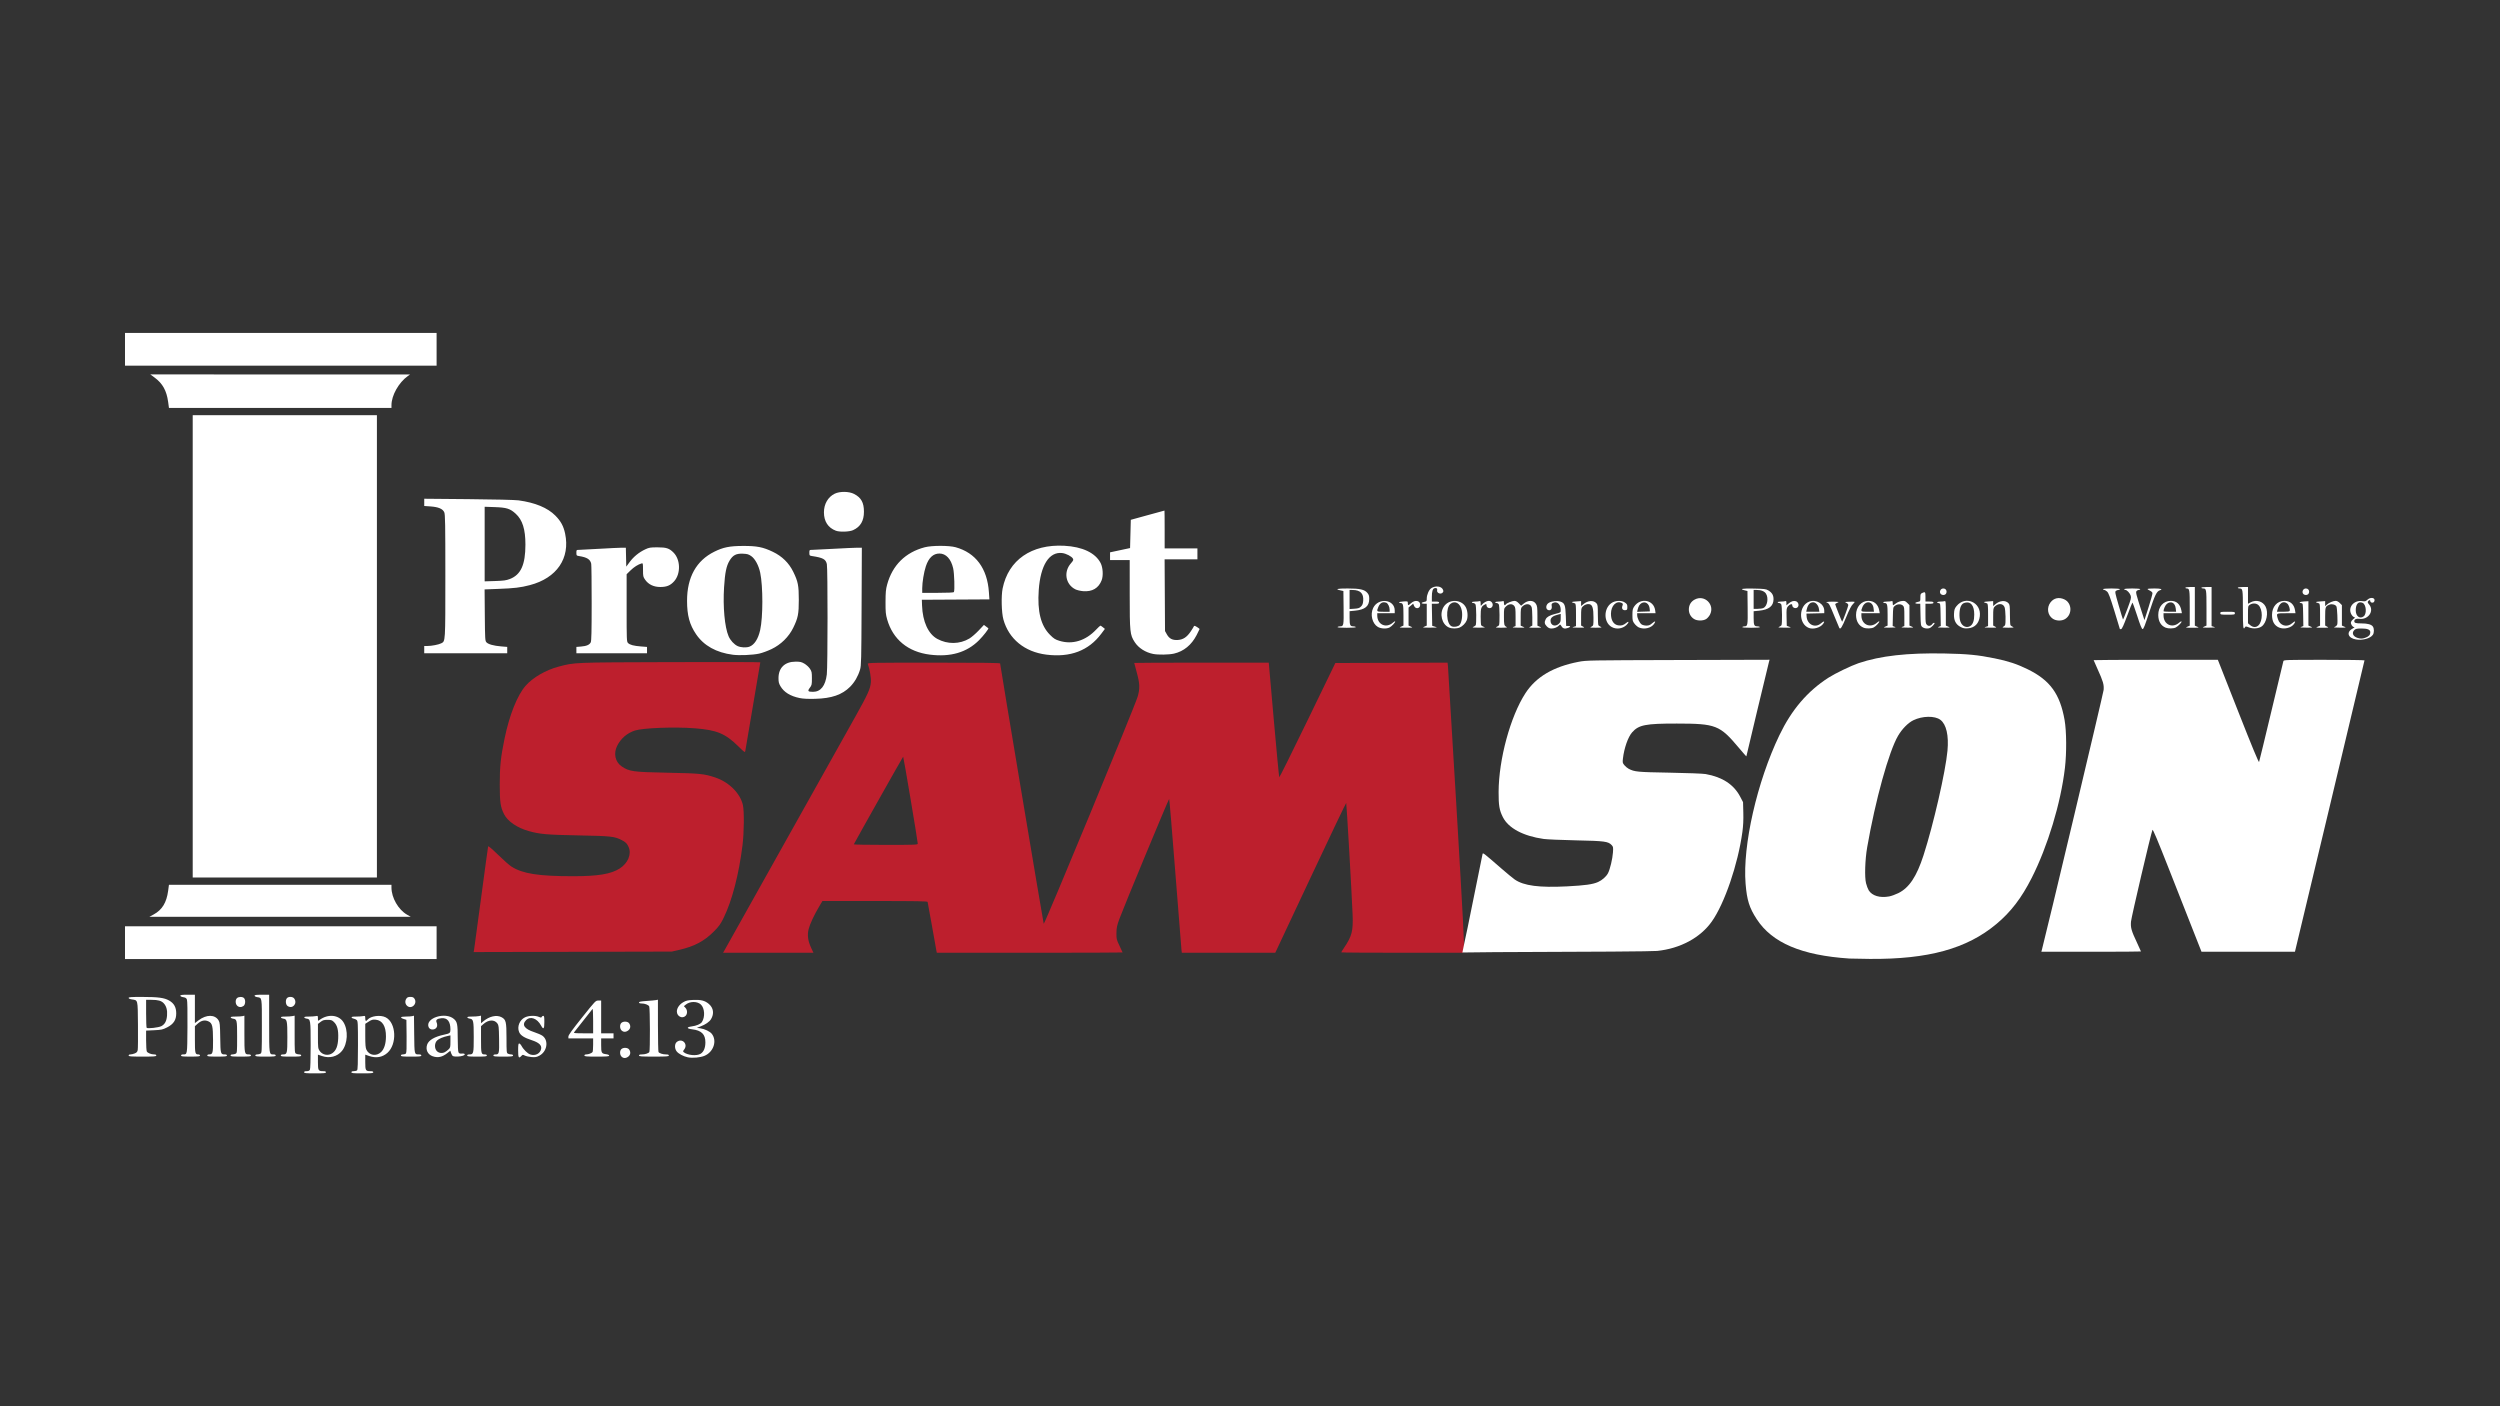
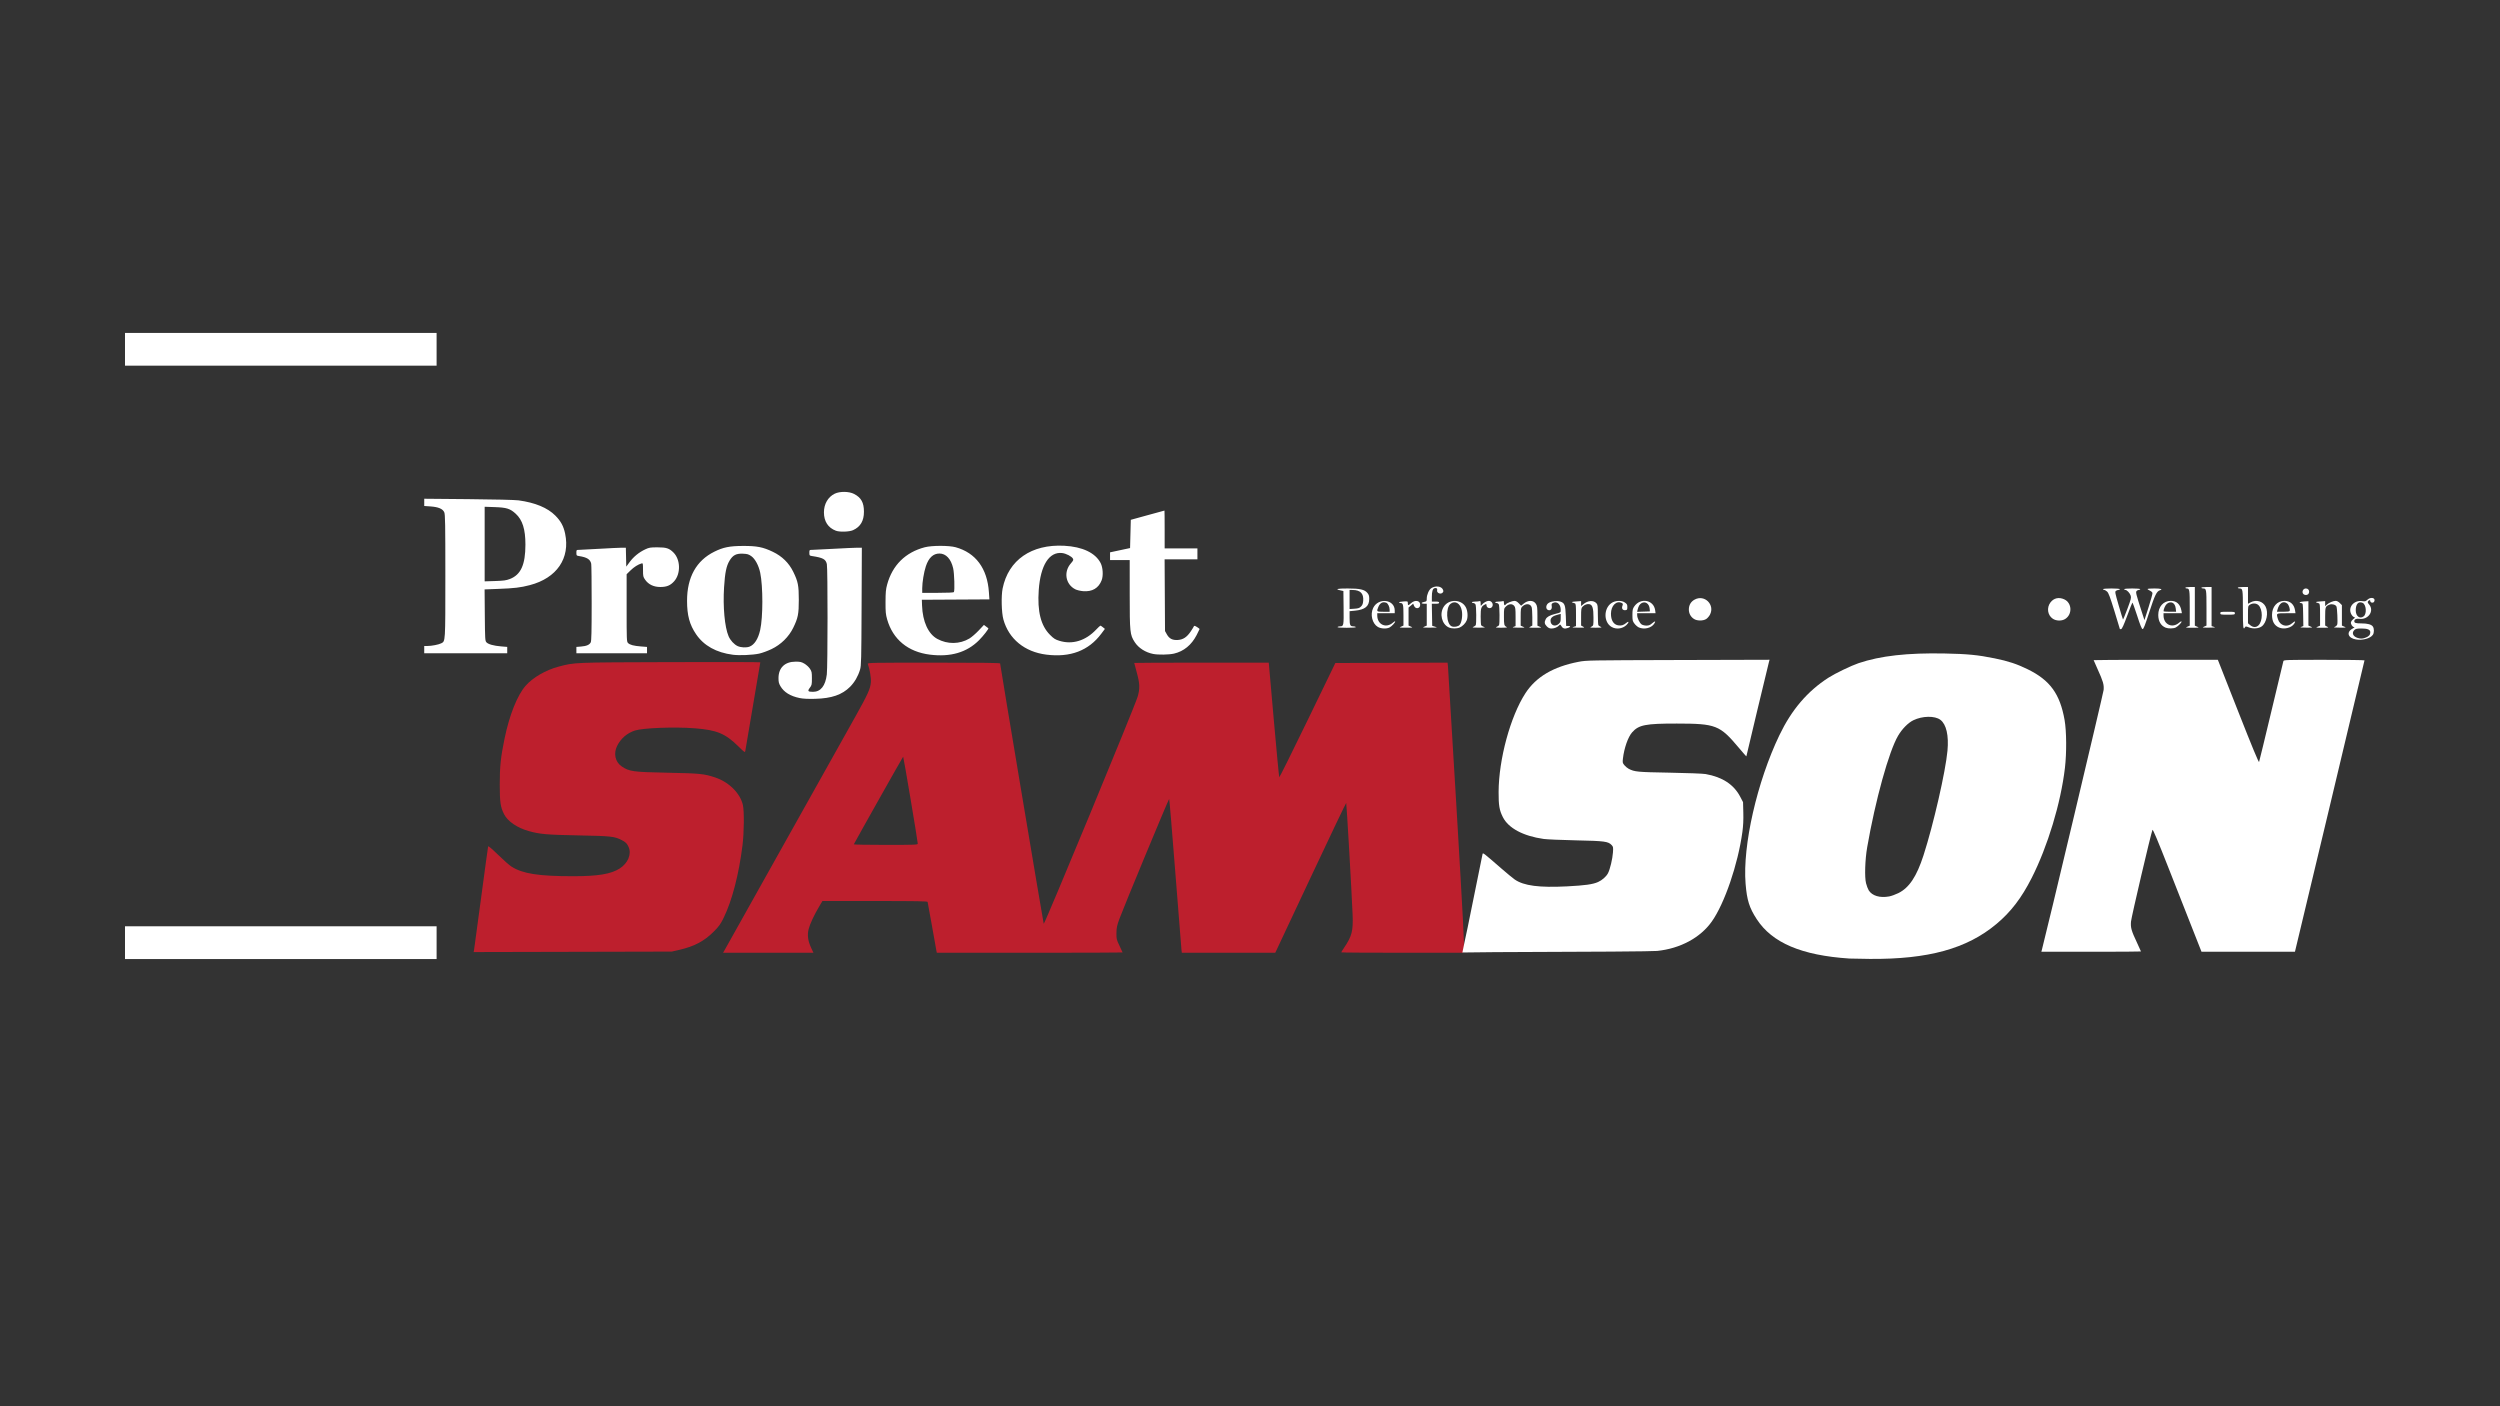
<svg xmlns="http://www.w3.org/2000/svg" width="1920" height="1080" viewBox="0 0 1920 1080" version="1.1">
  <rect x="0" y="0" width="1920" height="1080" fill="#333333" stroke="none" />
  <rect x="0" y="0" width="1920" height="1080" style="fill:#0c2340;opacity:0;" />
  <g transform="translate(96, 255.5) scale(1.585)">
    <svg width="1090" height="359" viewBox="0 0 1090.023 358.775" version="1.1">
      <g transform="translate(561.888,-487.613)">
        <path style="fill:#bd1f2d;fill-opacity:1;stroke-width:0.353" d="m -392.758,786.641 c 0.104,-0.54 1.648,-11.949 3.432,-25.353 1.784,-13.404 3.313,-24.593 3.399,-24.864 0.099,-0.315 1.843,1.157 4.827,4.074 2.569,2.512 5.47,5.072 6.446,5.689 5.538,3.499 13.121,4.682 30.029,4.682 11.906,0 18.221,-1.05 22.412,-3.725 3.992,-2.549 5.838,-6.874 4.401,-10.313 -0.734,-1.757 -1.449,-2.485 -3.423,-3.486 -3.519,-1.784 -5.08,-1.953 -20.934,-2.257 -15.413,-0.295 -18.68,-0.582 -24.129,-2.113 -5.6,-1.574 -10.162,-4.704 -11.924,-8.181 -1.731,-3.417 -2.076,-5.81 -2.078,-14.428 -0.001,-8.695 0.466,-13.16 2.327,-22.189 2.355,-11.428 6.188,-21.031 10.227,-25.62 3.487,-3.961 9.739,-7.592 15.875,-9.219 7.967,-2.113 6.844,-2.067 54.293,-2.215 23.942,-0.075 43.531,-0.031 43.531,0.097 0,0.26 -6.979,41.499 -7.266,42.931 -0.176,0.878 -0.314,0.788 -3.303,-2.144 -6.435,-6.313 -10.406,-7.965 -21.202,-8.816 -9.668,-0.763 -25.034,-0.188 -28.966,1.083 -3.832,1.239 -6.835,3.829 -8.639,7.448 -1.835,3.683 -0.943,7.779 2.157,9.902 3.678,2.519 5.435,2.764 22.185,3.096 15.829,0.313 17.781,0.507 23.159,2.298 6.699,2.231 12.184,7.703 13.448,13.413 0.665,3.005 0.561,13.329 -0.196,19.426 -1.748,14.087 -5.062,26.851 -9.124,35.143 -1.555,3.175 -2.252,4.144 -4.839,6.734 -4.637,4.643 -9.449,7.178 -16.808,8.857 l -3.52,0.803 -47.993,0.114 -47.993,0.114 z m 121.534,-0.188 c 0.876,-1.517 54.445,-97.185 63.501,-113.405 5.832,-10.447 6.99,-13.024 7.248,-16.129 0.174,-2.091 -0.571,-6.55 -1.49,-8.918 -0.227,-0.586 1.437,-0.618 31.939,-0.618 22.649,0 32.179,0.112 32.179,0.378 0,0.796 20.896,125.568 21.13,126.172 0.279,0.718 44.119,-105.305 45.517,-110.079 1.142,-3.901 1.056,-6.282 -0.423,-11.679 -0.68,-2.481 -1.236,-4.574 -1.236,-4.652 0,-0.078 14.666,-0.141 32.592,-0.141 h 32.592 l 2.435,27.638 c 1.339,15.201 2.533,27.755 2.653,27.898 0.12,0.143 6.284,-12.254 13.697,-27.549 l 13.479,-27.81 27.188,-0.09 27.188,-0.09 0.199,1.856 c 0.11,1.021 1.965,31.753 4.123,68.294 3.351,56.729 3.864,66.729 3.51,68.432 l -0.414,1.994 h -29.467 c -16.207,0 -29.467,-0.088 -29.467,-0.196 0,-0.108 0.614,-1.101 1.364,-2.207 3.816,-5.628 4.46,-8.139 4.139,-16.139 -0.418,-10.418 -2.907,-53.857 -3.096,-54.046 -0.1,-0.1 -7.874,16.189 -17.276,36.197 l -17.095,36.378 -22.644,0.007 -22.644,0.007 -0.19,-1.678 c -0.105,-0.923 -1.437,-17.691 -2.96,-37.262 -1.524,-19.571 -2.867,-35.584 -2.986,-35.584 -0.272,0 -22.203,52.865 -24.103,58.101 -1.208,3.329 -1.414,4.315 -1.44,6.887 -0.029,2.836 0.053,3.175 1.471,6.127 0.826,1.718 1.501,3.189 1.501,3.267 0,0.079 -20.252,0.143 -45.004,0.143 h -45.004 l -0.203,-0.971 c -0.112,-0.534 -1.079,-5.978 -2.148,-12.097 -1.07,-6.119 -2.019,-11.324 -2.109,-11.567 -0.13,-0.348 -5.568,-0.441 -25.566,-0.441 h -25.401 l -1.444,2.431 c -2.573,4.331 -4.632,8.724 -5.236,11.171 -0.731,2.963 -0.35,5.76 1.253,9.184 l 1.072,2.29 h -21.894 -21.894 l 0.867,-1.501 z m 93.472,-51.39 c 0.012,-1.09 -6.879,-42.119 -7.074,-42.119 -0.132,0 -22.459,39.645 -23.919,42.472 -0.075,0.146 6.866,0.265 15.425,0.265 14.582,0 15.562,-0.039 15.568,-0.618 z" />
        <g style="fill:#ffffff;stroke-width:0.353;">
-           <path d="m -425.349,813.513 c -0.857,-0.92 -0.927,-2.302 -0.17,-3.383 0.407,-0.582 0.903,-0.784 1.92,-0.784 1.017,0 1.513,0.203 1.92,0.784 1.767,2.523 -1.589,5.616 -3.67,3.383 z m -57.791,0.223 c -0.953,-0.668 -1.091,-2.974 -0.23,-3.835 0.843,-0.843 2.823,-0.713 3.483,0.23 1.712,2.444 -0.853,5.287 -3.253,3.606 z m -24.42,-0.156 c -0.901,-0.901 -0.933,-2.86 -0.06,-3.649 0.816,-0.739 2.661,-0.755 3.387,-0.029 0.861,0.861 0.723,3.168 -0.23,3.835 -1.069,0.749 -2.251,0.689 -3.096,-0.156 z m 186.267,11.994 c -0.901,-0.901 -0.933,-2.86 -0.06,-3.649 0.965,-0.874 3.071,-0.761 3.745,0.2 0.843,1.203 0.689,2.582 -0.38,3.424 -1.173,0.923 -2.397,0.932 -3.304,0.026 z m 8.467,12.171 c 0,-0.381 0.389,-0.529 1.388,-0.529 1.558,0 3.225,-0.537 3.626,-1.169 0.402,-0.632 0.338,-21.342 -0.068,-22.101 -0.414,-0.773 -2.136,-1.425 -3.764,-1.425 -0.766,0 -1.182,-0.17 -1.182,-0.484 0,-0.363 0.902,-0.542 3.616,-0.719 1.989,-0.129 4.053,-0.321 4.586,-0.426 l 0.97,-0.191 0.005,12.463 c 0.003,6.855 0.125,12.652 0.272,12.882 0.401,0.631 2.069,1.169 3.626,1.169 0.999,0 1.388,0.148 1.388,0.529 0,0.453 -1.039,0.529 -7.232,0.529 -6.193,0 -7.232,-0.076 -7.232,-0.529 z m -22.225,-16.828 c 0,-3.337 -0.133,-5.917 -0.296,-5.733 -0.225,0.255 -6.617,8.349 -8.971,11.359 -0.272,0.348 0.668,0.441 4.461,0.441 h 4.806 z m -4.233,16.828 c 0,-0.325 0.331,-0.529 0.859,-0.529 1.095,0 2.752,-0.625 3.097,-1.169 0.146,-0.23 0.269,-1.808 0.272,-3.506 l 0.005,-3.087 h -5.997 -5.997 v -0.922 c 0,-0.666 1.825,-3.206 6.592,-9.172 6.529,-8.172 6.605,-8.251 7.938,-8.251 h 1.346 v 7.938 7.938 h 2.999 2.999 v 1.235 1.235 h -2.999 -2.999 v 3.308 c 0,3.741 0.173,4.049 2.456,4.355 0.877,0.118 1.425,0.377 1.425,0.674 0,0.39 -1.158,0.483 -5.997,0.483 -5.096,0 -5.997,-0.08 -5.997,-0.529 z m -56.797,0 c 0,-0.35 0.35,-0.529 1.033,-0.529 2.048,0 2.142,-0.37 2.142,-8.413 0,-7.99 -0.164,-8.72 -2.005,-8.938 -0.516,-0.061 -1.004,-0.31 -1.084,-0.552 -0.106,-0.322 0.469,-0.441 2.134,-0.441 1.253,0 2.774,-0.099 3.381,-0.22 l 1.102,-0.22 v 1.839 1.839 l 1.147,-0.968 c 2.833,-2.392 6.359,-3.204 8.701,-2.005 2.252,1.153 2.499,2.163 2.499,10.212 0,6.695 0.042,7.159 0.682,7.502 0.375,0.201 1.09,0.365 1.587,0.365 0.569,0 0.905,0.196 0.905,0.529 0,0.444 -0.764,0.529 -4.763,0.529 -3.998,0 -4.763,-0.085 -4.763,-0.529 0,-0.348 0.348,-0.529 1.015,-0.529 1.761,0 1.861,-0.432 1.741,-7.535 -0.101,-5.959 -0.174,-6.612 -0.842,-7.506 -1.457,-1.949 -4.291,-1.823 -6.707,0.298 l -1.204,1.058 v 6.419 c 0,6.921 0.087,7.266 1.834,7.266 0.643,0 0.988,0.185 0.988,0.529 0,0.444 -0.764,0.529 -4.763,0.529 -3.998,0 -4.763,-0.085 -4.763,-0.529 z m -32.103,0 c 0,-0.348 0.348,-0.529 1.015,-0.529 0.558,0 1.196,-0.218 1.418,-0.485 0.282,-0.34 0.374,-2.853 0.308,-8.378 l -0.095,-7.893 -1.219,-0.394 c -2.116,-0.684 -1.722,-1.193 0.925,-1.198 1.326,-0.003 2.76,-0.099 3.187,-0.213 l 0.777,-0.208 0.105,9.046 c 0.116,9.937 0.061,9.709 2.31,9.719 0.782,0.004 1.147,0.174 1.147,0.535 0,0.445 -0.784,0.529 -4.939,0.529 -4.155,0 -4.939,-0.084 -4.939,-0.529 z m -58.208,0 c 0,-0.35 0.35,-0.529 1.033,-0.529 2.048,0 2.142,-0.37 2.142,-8.413 0,-7.99 -0.164,-8.72 -2.005,-8.938 -0.516,-0.061 -1.004,-0.31 -1.084,-0.552 -0.106,-0.322 0.469,-0.441 2.134,-0.441 1.253,0 2.774,-0.099 3.381,-0.22 l 1.102,-0.22 v 9.028 c 0,8.564 0.035,9.046 0.682,9.393 0.375,0.201 1.09,0.365 1.587,0.365 0.569,0 0.905,0.196 0.905,0.529 0,0.445 -0.784,0.529 -4.939,0.529 -4.155,0 -4.939,-0.084 -4.939,-0.529 z m -12.347,0 c 0,-0.333 0.336,-0.529 0.905,-0.529 0.498,0 1.212,-0.164 1.587,-0.365 0.656,-0.351 0.682,-0.874 0.682,-13.362 0,-14.322 0.109,-13.644 -2.262,-14.029 -0.737,-0.12 -1.266,-0.408 -1.266,-0.688 0,-0.377 0.777,-0.483 3.528,-0.483 h 3.528 v 13.91 c 0,15.298 -0.04,15.018 2.142,15.018 0.683,0 1.033,0.179 1.033,0.529 0,0.445 -0.784,0.529 -4.939,0.529 -4.155,0 -4.939,-0.084 -4.939,-0.529 z m -11.994,0 c 0,-0.333 0.336,-0.529 0.905,-0.529 0.498,0 1.212,-0.164 1.587,-0.365 0.643,-0.344 0.682,-0.813 0.682,-8.059 0,-8.381 -0.059,-8.632 -2.089,-8.918 -0.47,-0.066 -0.92,-0.319 -1,-0.561 -0.107,-0.326 0.532,-0.442 2.442,-0.446 1.423,-0.003 2.944,-0.101 3.381,-0.218 l 0.794,-0.213 v 8.835 c 0,9.721 0.048,9.944 2.142,9.944 0.683,0 1.033,0.179 1.033,0.529 0,0.445 -0.784,0.529 -4.939,0.529 -4.155,0 -4.939,-0.084 -4.939,-0.529 z m -23.989,0 c 0,-0.341 0.345,-0.531 0.97,-0.535 2.093,-0.012 2.019,0.441 2.129,-13.154 0.063,-7.762 -0.033,-12.833 -0.254,-13.413 -0.276,-0.726 -0.669,-0.983 -1.777,-1.16 -0.86,-0.137 -1.422,-0.419 -1.422,-0.711 0,-0.378 0.773,-0.484 3.528,-0.484 h 3.528 v 6.874 6.874 l 1.796,-1.36 c 3.805,-2.88 7.924,-2.857 9.684,0.053 0.614,1.016 0.702,1.933 0.797,8.373 0.117,7.917 0.171,8.114 2.254,8.114 0.646,0 0.991,0.184 0.991,0.529 0,0.444 -0.764,0.529 -4.763,0.529 -3.998,0 -4.763,-0.085 -4.763,-0.529 0,-0.325 0.33,-0.529 0.857,-0.529 1.792,0 1.968,-0.618 1.938,-6.816 -0.033,-6.933 -0.35,-8.278 -2.162,-9.167 -1.756,-0.861 -3.525,-0.499 -5.272,1.08 l -1.358,1.226 v 6.415 c 0,6.789 0.108,7.261 1.658,7.261 0.486,0 0.811,0.212 0.811,0.529 0,0.443 -0.745,0.529 -4.586,0.529 -3.841,0 -4.586,-0.086 -4.586,-0.529 z m -9.56,-14.227 c 1.705,-0.885 2.551,-2.457 2.767,-5.141 0.21,-2.615 -0.317,-4.563 -1.608,-5.946 -1.143,-1.225 -2.73,-1.669 -5.975,-1.671 l -2.558,-0.002 v 6.644 c 0,3.654 0.119,6.768 0.265,6.919 0.471,0.49 5.77,-0.108 7.109,-0.803 z m -15.84,14.227 c 0,-0.331 0.334,-0.529 0.893,-0.529 0.491,0 1.434,-0.226 2.096,-0.502 0.931,-0.389 1.251,-0.767 1.418,-1.676 0.119,-0.645 0.168,-6.147 0.109,-12.226 -0.121,-12.478 0.043,-11.803 -2.977,-12.256 -0.967,-0.145 -1.54,-0.413 -1.54,-0.72 0,-0.399 1.182,-0.488 6.438,-0.482 7.861,0.009 10.767,0.388 13.13,1.713 2.418,1.356 3.495,3.287 3.495,6.264 0,3.203 -1.293,5.186 -4.426,6.784 -2.114,1.079 -2.684,1.204 -6.248,1.373 l -3.922,0.186 v 4.736 c 0,2.605 0.155,5.026 0.345,5.381 0.397,0.741 2.119,1.425 3.588,1.425 0.659,0 1.006,0.183 1.006,0.529 0,0.452 -0.98,0.529 -6.703,0.529 -5.723,0 -6.703,-0.077 -6.703,-0.529 z m 188.736,-2.469 c 0,-2.718 0.098,-3.351 0.52,-3.351 0.286,0 0.771,0.486 1.078,1.079 0.92,1.779 2.954,3.794 4.269,4.228 2.452,0.809 4.811,-0.4 5.271,-2.702 0.352,-1.759 -1.066,-3.074 -4.533,-4.205 -3.716,-1.211 -5.458,-2.336 -6.137,-3.962 -1.077,-2.578 0.226,-5.852 2.832,-7.114 1.791,-0.867 4.957,-0.975 6.739,-0.231 1.033,0.432 1.223,0.432 1.389,0 0.106,-0.275 0.435,-0.5 0.732,-0.5 0.443,0 0.54,0.541 0.54,2.999 0,3.375 -0.435,3.858 -1.572,1.746 -1.906,-3.539 -5.191,-4.738 -7.274,-2.655 -2.224,2.224 -0.846,4.275 3.899,5.804 1.644,0.53 3.497,1.35 4.116,1.823 3.057,2.331 2.148,7.664 -1.641,9.625 -1.33,0.688 -1.938,0.79 -3.78,0.632 -1.207,-0.104 -2.656,-0.427 -3.22,-0.719 -0.948,-0.49 -1.073,-0.478 -1.652,0.162 -1.281,1.416 -1.576,0.919 -1.576,-2.659 z m -35.519,0.839 c 0.424,-0.218 1.207,-0.803 1.741,-1.301 0.909,-0.848 0.97,-1.09 0.97,-3.865 v -2.961 l -1.147,0.245 c -2.419,0.518 -4.359,1.326 -5.292,2.204 -1.34,1.262 -1.393,3.918 -0.104,5.207 0.944,0.944 2.53,1.139 3.832,0.47 z m -5.919,1.984 c -2.392,-0.852 -3.484,-3.146 -2.671,-5.61 0.719,-2.18 3.594,-3.868 8.268,-4.855 2.752,-0.581 3.033,-0.814 3.031,-2.513 -0.005,-3.871 -1.482,-5.724 -4.346,-5.451 -2.185,0.208 -2.902,0.859 -2.329,2.117 0.229,0.502 0.312,1.327 0.185,1.833 -0.466,1.856 -3.434,2.097 -4.105,0.332 -1.673,-4.4 8.221,-7.521 12.318,-3.886 1.577,1.399 1.807,2.574 1.807,9.223 0,3.745 0.15,6.489 0.378,6.915 0.292,0.545 0.669,0.682 1.648,0.598 1.625,-0.14 1.89,0.561 0.407,1.078 -1.21,0.422 -3.796,0.524 -4.68,0.185 -0.298,-0.114 -0.721,-0.752 -0.94,-1.417 l -0.399,-1.21 -1.408,1.115 c -2.496,1.977 -4.645,2.44 -7.162,1.544 z m 123.638,0.515 c -2.164,-0.453 -4.543,-1.73 -5.427,-2.914 -1.042,-1.396 -0.997,-3.637 0.091,-4.518 2.576,-2.086 5.632,1.039 3.574,3.655 -0.568,0.723 -0.613,0.963 -0.238,1.275 1.833,1.521 6.296,1.953 8.198,0.792 1.524,-0.929 2.315,-2.802 2.331,-5.517 0.023,-3.915 -1.904,-5.817 -6.422,-6.342 -2.672,-0.31 -2.838,-1.047 -0.312,-1.382 2.449,-0.325 4.4,-1.156 5.053,-2.153 1.59,-2.427 1.347,-6.688 -0.481,-8.44 -1.71,-1.639 -5.226,-1.673 -7.227,-0.071 l -1.033,0.827 0.769,0.825 c 0.985,1.057 1.015,2.915 0.063,3.867 -1.58,1.58 -4.233,0.265 -4.233,-2.098 0,-1.648 1.198,-3.392 3.093,-4.503 1.343,-0.787 2.155,-0.975 4.74,-1.099 3.811,-0.182 5.764,0.312 7.666,1.941 2.265,1.939 2.658,4.726 1.043,7.387 -0.791,1.304 -2.646,2.586 -5.078,3.511 l -1.764,0.671 1.682,0.242 c 2.135,0.307 4.636,1.51 5.547,2.668 2.642,3.358 0.877,8.755 -3.473,10.627 -2.024,0.871 -5.885,1.225 -8.162,0.748 z m -32.106,-0.339 c -0.901,-0.901 -0.933,-2.86 -0.06,-3.649 0.965,-0.874 3.071,-0.761 3.745,0.2 0.843,1.203 0.689,2.582 -0.38,3.424 -1.173,0.923 -2.397,0.932 -3.304,0.026 z m -116.513,-2.205 c 1.527,-1.466 2.334,-4.025 2.362,-7.496 0.041,-4.981 -1.734,-7.898 -4.984,-8.19 -1.434,-0.129 -1.948,0.012 -3.368,0.924 l -1.676,1.077 v 5.687 c 0,4.462 0.121,5.941 0.56,6.866 1.322,2.786 4.804,3.341 7.105,1.132 z m -14.368,9.79 c 0,-0.363 0.365,-0.529 1.164,-0.529 0.64,0 1.355,-0.191 1.587,-0.423 0.312,-0.312 0.423,-3.492 0.423,-12.116 0,-10.691 -0.053,-11.74 -0.617,-12.245 -0.34,-0.303 -1.002,-0.606 -1.472,-0.672 -0.47,-0.066 -0.92,-0.319 -1,-0.561 -0.106,-0.322 0.468,-0.441 2.133,-0.441 1.253,0 2.774,-0.099 3.381,-0.22 1.073,-0.214 1.102,-0.186 1.102,1.058 0,1.39 0.347,1.608 1.103,0.694 1.531,-1.85 6.24,-2.472 8.807,-1.162 5.115,2.61 5.597,13.017 0.798,17.242 -2.436,2.144 -5.469,2.652 -8.856,1.482 l -1.852,-0.64 v 3.638 c 0,4.078 0.174,4.368 2.623,4.368 0.883,0 1.258,0.158 1.258,0.529 0,0.447 -0.823,0.529 -5.292,0.529 -4.469,0 -5.292,-0.082 -5.292,-0.529 z m -9.172,-9.296 c 1.787,-1.306 2.612,-3.443 2.763,-7.163 0.164,-4.03 -0.446,-6.339 -2.09,-7.915 -0.93,-0.891 -1.341,-1.027 -3.105,-1.027 -1.683,0 -2.256,0.17 -3.328,0.988 l -1.295,0.988 v 5.927 c 0,5.588 0.046,5.996 0.806,7.126 1.374,2.044 4.247,2.538 6.25,1.075 z m -13.758,9.296 c 0,-0.369 0.371,-0.529 1.222,-0.529 0.847,0 1.334,-0.209 1.587,-0.682 0.23,-0.429 0.365,-4.847 0.365,-11.916 0,-12.259 -0.059,-12.636 -2.005,-12.867 -0.516,-0.061 -1.004,-0.31 -1.084,-0.552 -0.106,-0.322 0.469,-0.441 2.134,-0.441 1.253,0 2.774,-0.099 3.381,-0.22 1.078,-0.216 1.102,-0.191 1.102,1.101 0,1.308 0.008,1.316 0.794,0.739 4.097,-3.007 9.268,-2.521 11.555,1.085 2.445,3.855 2.089,10.548 -0.744,13.985 -2.243,2.721 -5.97,3.675 -9.576,2.452 l -2.028,-0.688 v 3.637 c 0,4.078 0.174,4.367 2.623,4.367 0.883,0 1.258,0.158 1.258,0.529 0,0.447 -0.823,0.529 -5.292,0.529 -4.469,0 -5.292,-0.082 -5.292,-0.529 z" />
          <path d="m -561.888,783.065 v -7.938 h 75.494 75.494 v 7.938 7.938 h -75.494 -75.494 z" />
          <path d="m 292.933,760.664 c 1.045,-0.194 3.039,-0.911 4.43,-1.593 5.265,-2.582 8.902,-8.036 12.227,-18.339 4.799,-14.867 10.697,-40.612 11.609,-50.671 0.673,-7.426 -0.551,-12.77 -3.427,-14.964 -2.673,-2.039 -8.722,-1.945 -13.117,0.203 -2.538,1.24 -5.436,4.181 -7.384,7.493 -4.465,7.591 -11.012,31.218 -14.978,54.058 -1.043,6.007 -1.31,14.477 -0.55,17.434 0.32,1.245 0.904,2.785 1.298,3.422 1.639,2.652 5.429,3.785 9.892,2.957 z m -19.266,30.094 c -23.144,-1.533 -37.401,-7.587 -44.881,-19.057 -3.606,-5.53 -4.77,-9.231 -5.415,-17.222 -1.49,-18.466 5.557,-49.398 16.394,-71.956 5.929,-12.341 13.569,-21.294 23.773,-27.855 3.212,-2.066 11.028,-5.838 14.558,-7.027 10.649,-3.586 23.687,-5.051 41.78,-4.696 11.069,0.217 16.002,0.697 24.157,2.35 6.593,1.336 10.801,2.726 16.065,5.307 10.81,5.299 15.613,11.913 17.851,24.584 0.945,5.349 1.02,15.927 0.164,23.212 -2.002,17.041 -8.335,37.989 -16.125,53.343 -4.93,9.716 -10.063,16.417 -17.06,22.27 -14.335,11.992 -33.019,17.144 -61.383,16.927 -4.463,-0.034 -8.908,-0.115 -9.878,-0.179 z" />
          <path d="m 87.296,782.279 c 0.137,-0.344 2.093,-9.833 4.348,-21.086 2.255,-11.254 4.18,-20.747 4.279,-21.096 0.202,-0.713 0.3,-0.637 9.057,6.976 2.684,2.333 5.621,4.756 6.526,5.383 4.395,3.044 11.875,4.022 25.42,3.324 8.69,-0.448 12.395,-0.968 14.957,-2.102 1.987,-0.879 4.007,-2.675 4.836,-4.3 0.985,-1.931 2.162,-6.864 2.381,-9.98 0.178,-2.531 0.128,-2.814 -0.632,-3.622 -1.662,-1.769 -3.335,-1.991 -17.27,-2.288 -7.082,-0.151 -14.146,-0.456 -15.699,-0.679 -9.921,-1.421 -17.031,-5.221 -19.729,-10.545 -1.71,-3.374 -2.099,-5.67 -2.074,-12.224 0.06,-15.806 5.7,-36.588 12.972,-47.801 5.156,-7.951 13.491,-12.887 25.76,-15.255 3.811,-0.736 4.728,-0.752 48.222,-0.874 l 44.337,-0.124 -0.314,1.159 c -0.472,1.743 -10.925,45.412 -10.925,45.641 0,0.109 -1.644,-1.759 -3.654,-4.15 -9.239,-10.994 -11.081,-11.713 -30.036,-11.734 -15.172,-0.017 -18.473,0.633 -21.672,4.267 -1.984,2.253 -3.88,7.675 -4.452,12.727 -0.216,1.907 -0.159,2.155 0.728,3.209 0.529,0.628 1.458,1.4 2.066,1.714 2.86,1.48 4.156,1.603 19.802,1.878 8.472,0.149 16.182,0.445 17.462,0.67 8.112,1.426 13.667,5.06 16.761,10.966 l 1.386,2.646 0.132,5.115 c 0.09,3.49 -0.053,6.46 -0.45,9.349 -2.162,15.711 -8.64,34.666 -14.834,43.401 -5.567,7.851 -15.269,13.067 -26.481,14.236 -2.226,0.232 -30.861,0.443 -78.584,0.579 l -15.779,0.173" />
          <path d="m 366.991,786.328 c 1.928,-7.107 29.731,-124.123 29.871,-125.717 0.226,-2.577 -0.236,-4.163 -2.945,-10.122 -1.041,-2.29 -1.894,-4.235 -1.894,-4.322 0,-0.086 13.543,-0.157 30.096,-0.157 h 30.096 l 9.856,25.042 c 6.738,17.12 9.938,24.848 10.115,24.43 0.142,-0.337 2.812,-11.328 5.933,-24.425 3.121,-13.097 5.754,-24.09 5.851,-24.43 0.165,-0.578 1.41,-0.617 19.732,-0.617 10.755,0 19.561,0.119 19.569,0.265 0.007,0.146 -7.573,31.973 -16.845,70.728 l -16.858,70.463 -22.638,0.004 -22.638,0.004 -3.858,-9.79 c -2.122,-5.384 -7.407,-18.816 -11.744,-29.848 -5.771,-14.678 -7.961,-19.883 -8.166,-19.403 -0.749,1.758 -10.231,42.257 -10.403,44.433 -0.235,2.974 0.165,4.374 2.941,10.281 1.041,2.216 1.894,4.096 1.894,4.178 0,0.081 -10.862,0.148 -24.137,0.148 h -24.137 l 0.311,-1.147 z" />
-           <path d="m -548.014,769.408 c 4.117,-2.233 6.265,-5.738 7.032,-11.476 l 0.39,-2.912 h 53.911 53.911 v 1.337 c 0,4.935 3.324,10.723 7.551,13.147 l 1.798,1.031 -63.324,-0.006 -63.324,-0.006 2.055,-1.115 z" />
-           <path d="M -529.079,639.484 V 527.477 h 44.626 44.626 v 112.007 112.007 h -44.626 -44.626 z" />
          <path d="m 140.052,630.049 1.147,-0.368 v -5.428 c 0,-4.516 -0.089,-5.456 -0.529,-5.593 -2.142,-0.669 -2.064,-0.746 0.97,-0.961 l 2.028,-0.144 v 1.207 1.207 l 1.074,-0.904 c 2.171,-1.827 4.887,-2.041 6.324,-0.499 0.645,0.692 0.716,1.238 0.721,5.552 0.004,2.631 0.122,4.947 0.265,5.147 0.143,0.199 0.656,0.546 1.141,0.77 0.744,0.344 0.386,0.409 -2.293,0.417 -3.01,0.009 -3.125,-0.018 -2.205,-0.517 0.968,-0.525 0.97,-0.536 0.97,-4.407 0,-4.456 -0.48,-6.106 -1.878,-6.457 -1.076,-0.27 -2.42,0.193 -3.4,1.173 -0.644,0.644 -0.72,1.162 -0.72,4.942 v 4.222 l 0.97,0.526 c 0.916,0.497 0.782,0.525 -2.381,0.504 -2.843,-0.019 -3.177,-0.078 -2.205,-0.39 z m -37.306,-0.015 c 0.485,-0.224 0.999,-0.57 1.141,-0.77 0.4,-0.559 0.317,-9.317 -0.095,-10.087 -0.201,-0.375 -0.677,-0.682 -1.058,-0.682 -0.381,0 -0.693,-0.159 -0.693,-0.353 0,-0.194 0.701,-0.353 1.559,-0.353 0.857,0 1.81,-0.096 2.117,-0.214 0.435,-0.167 0.558,0.027 0.558,0.882 0,1.094 0.449,1.444 0.905,0.707 0.377,-0.611 3.045,-1.711 4.169,-1.719 0.703,-0.005 1.361,0.358 2.132,1.175 l 1.116,1.183 1.203,-1.004 c 2.205,-1.841 4.835,-1.777 6.007,0.147 0.597,0.98 0.693,1.787 0.695,5.828 v 4.691 l 1.147,0.498 c 1.092,0.475 0.988,0.498 -2.205,0.498 -3.169,-3e-4 -3.299,-0.029 -2.381,-0.527 l 0.97,-0.526 v -4.023 c 0,-2.212 -0.156,-4.433 -0.346,-4.934 -0.67,-1.762 -2.922,-1.864 -4.578,-0.207 -0.645,0.645 -0.72,1.162 -0.72,4.97 v 4.25 l 1.147,0.498 c 1.089,0.473 0.978,0.497 -2.205,0.475 -2.788,-0.02 -3.188,-0.088 -2.381,-0.407 l 0.97,-0.383 v -4.479 c 0,-3.827 -0.095,-4.596 -0.651,-5.282 -0.936,-1.156 -2.614,-1.07 -3.943,0.203 -1.043,0.999 -1.051,1.037 -1.045,4.909 0.006,4.09 0.086,4.42 1.229,5.069 0.565,0.32 0.072,0.397 -2.469,0.387 -2.681,-0.011 -3.038,-0.077 -2.293,-0.42 z m -11.289,0 c 0.485,-0.224 0.999,-0.57 1.141,-0.77 0.4,-0.559 0.317,-9.317 -0.095,-10.087 -0.201,-0.375 -0.677,-0.682 -1.058,-0.682 -0.381,0 -0.693,-0.159 -0.693,-0.353 0,-0.194 0.701,-0.353 1.559,-0.353 0.857,0 1.81,-0.096 2.117,-0.214 0.448,-0.172 0.56,0.053 0.569,1.147 0.011,1.266 0.047,1.314 0.524,0.683 0.804,-1.063 2.373,-1.964 3.426,-1.966 1.343,-0.003 2.293,1.447 1.741,2.658 -0.665,1.46 -2.88,0.978 -2.88,-0.627 0,-0.557 -0.111,-0.59 -0.794,-0.241 -1.751,0.897 -2.013,1.649 -2.015,5.792 0,2.134 0.114,4.055 0.257,4.269 0.143,0.213 0.735,0.558 1.318,0.766 0.88,0.314 0.465,0.378 -2.469,0.382 -2.939,0.003 -3.381,-0.064 -2.646,-0.403 z m -23.724,-0.104 1.147,-0.501 v -5.291 -5.291 h -1.235 c -0.679,0 -1.235,-0.152 -1.235,-0.337 0,-0.185 0.556,-0.441 1.235,-0.568 1.173,-0.22 1.235,-0.304 1.242,-1.692 0.01,-1.837 1.076,-4.228 2.218,-4.976 2.004,-1.313 4.841,-0.97 5.591,0.677 0.307,0.675 0.296,1.004 -0.048,1.418 -0.988,1.19 -3.116,0.257 -2.735,-1.2 0.199,-0.76 -0.481,-1.184 -1.358,-0.847 -0.824,0.316 -1.208,1.65 -1.208,4.197 v 2.27 h 1.764 c 1.333,0 1.764,0.129 1.764,0.529 0,0.4 -0.432,0.529 -1.773,0.529 h -1.773 l 0.097,5.348 0.097,5.348 1.411,0.435 c 1.313,0.405 1.142,0.436 -2.469,0.444 -3.653,0.008 -3.813,-0.021 -2.734,-0.493 z m -11.289,0 1.147,-0.501 v -5.044 c 0,-5.208 -0.172,-5.89 -1.482,-5.89 -0.349,0 -0.635,-0.145 -0.635,-0.321 0,-0.177 0.953,-0.375 2.117,-0.441 2.104,-0.119 2.117,-0.113 2.117,0.851 0,1.222 0.158,1.213 1.641,-0.088 1.913,-1.68 4.356,-1.21 4.356,0.837 0,1.881 -2.225,2.295 -2.959,0.55 l -0.455,-1.083 -1.115,0.938 -1.115,0.938 v 4.377 4.377 l 1.147,0.501 c 1.089,0.476 0.97,0.501 -2.381,0.501 -3.352,0 -3.471,-0.025 -2.381,-0.501 z m -19.424,-9.754 c 0.715,-0.715 0.962,-1.363 1.069,-2.805 0.259,-3.501 -1.365,-5.157 -5.104,-5.206 l -1.499,-0.02 v 4.627 4.627 l 2.302,-0.147 c 1.906,-0.121 2.462,-0.307 3.232,-1.077 z m -11.355,9.96 c 0.12,-0.194 0.665,-0.353 1.212,-0.353 1.744,0 1.807,-0.337 1.705,-9.04 l -0.095,-8.07 -1.499,-0.332 c -2.731,-0.605 -1.562,-0.902 3.552,-0.902 5.95,0 8.175,0.5 9.563,2.15 0.72,0.856 0.908,1.457 0.907,2.905 -0.004,3.572 -2.027,5.23 -6.966,5.707 l -2.558,0.247 v 3.245 c 0,3.535 0.247,4.092 1.814,4.092 0.532,0 1.065,0.159 1.185,0.353 0.141,0.228 -1.414,0.353 -4.41,0.353 -2.995,0 -4.551,-0.124 -4.41,-0.353 z m 151.241,-8.812 c -0.204,-2.493 -2.08,-3.821 -3.932,-2.783 -0.936,0.525 -1.534,1.524 -1.932,3.23 l -0.23,0.984 3.097,-0.102 3.097,-0.102 z m -5.234,9.011 c -0.606,-0.264 -1.558,-1.078 -2.117,-1.811 -0.927,-1.215 -1.016,-1.582 -1.016,-4.207 0,-2.484 0.119,-3.05 0.876,-4.154 3.027,-4.418 9.455,-3.248 10.138,1.846 l 0.191,1.425 h -4.456 -4.456 l 0.008,0.97 c 0.011,1.362 1.172,3.767 2.149,4.451 0.452,0.317 1.496,0.576 2.319,0.576 1.174,0 1.768,-0.238 2.756,-1.105 1.485,-1.304 1.971,-1.129 0.928,0.336 -1.425,2.001 -4.797,2.772 -7.32,1.674 z m -13.236,-0.254 c -3.891,-2.256 -3.934,-8.927 -0.075,-11.572 1.859,-1.274 4.836,-1.41 6.475,-0.296 1.062,0.722 1.235,1.034 1.235,2.236 0,1.24 -0.103,1.409 -0.912,1.503 -1.324,0.154 -1.974,-0.761 -1.477,-2.078 0.334,-0.885 0.296,-1.084 -0.263,-1.383 -2.585,-1.383 -5.285,1.277 -5.285,5.207 0,3.136 1.248,5.185 3.405,5.589 1.562,0.293 2.662,-0.018 3.976,-1.123 1.392,-1.171 1.491,-0.311 0.115,1.001 -1.919,1.83 -4.95,2.216 -7.194,0.915 z m -25.578,-1.515 c 0.794,-0.736 0.933,-1.158 0.933,-2.829 v -1.964 l -0.97,0.235 c -2.869,0.694 -3.969,1.545 -3.969,3.069 0,2.263 2.263,3.104 4.005,1.489 z m -5.796,1.245 c -1.148,-1.148 -1.281,-2.049 -0.518,-3.525 0.557,-1.077 1.937,-1.853 4.425,-2.489 2.921,-0.746 2.823,-0.674 2.817,-2.063 -0.011,-2.613 -1.753,-4.19 -3.665,-3.319 -0.748,0.341 -0.849,0.572 -0.685,1.579 0.211,1.3 -0.455,2.175 -1.499,1.97 -1.632,-0.321 -1.492,-2.765 0.209,-3.645 1.53,-0.791 3.949,-1.031 5.437,-0.54 2.131,0.703 2.477,1.614 2.677,7.049 l 0.176,4.78 0.97,-0.014 c 1.22,-0.018 1.254,0.453 0.065,0.905 -1.646,0.626 -2.588,0.418 -3.283,-0.724 -0.579,-0.952 -0.7,-1.007 -1.116,-0.506 -0.751,0.904 -2.325,1.574 -3.702,1.574 -0.944,0 -1.55,-0.271 -2.311,-1.031 z m -42.241,-0.733 c 1.001,-1.224 1.492,-4.449 1.048,-6.879 -0.643,-3.516 -3.228,-5.094 -5.463,-3.335 -2.452,1.929 -2.06,9.822 0.543,10.92 1.18,0.498 3.187,0.132 3.872,-0.706 z m -5.198,1.268 c -3.467,-1.51 -4.73,-6.709 -2.462,-10.136 2.524,-3.815 8.598,-3.605 10.666,0.369 0.888,1.706 1.085,4.549 0.434,6.272 -0.511,1.351 -2.033,2.919 -3.406,3.506 -1.422,0.608 -3.823,0.603 -5.232,-0.011 z m -28.734,-8.694 c 0,-1.304 -0.822,-2.991 -1.603,-3.291 -1.694,-0.65 -3.043,0.052 -3.861,2.011 -0.954,2.284 -0.878,2.356 2.466,2.356 h 2.999 z m -5.694,8.429 c -2.726,-1.581 -3.821,-6.034 -2.268,-9.225 2.493,-5.121 10.425,-4.167 10.431,1.255 v 1.323 h -4.233 -4.233 v 1.07 c 0,4.497 4.354,6.434 7.672,3.412 0.436,-0.397 0.879,-0.635 0.985,-0.529 0.304,0.304 -1.582,2.37 -2.683,2.939 -1.463,0.757 -4.142,0.641 -5.67,-0.245 z" />
          <path d="m 198.434,626.257 c -1.609,-0.981 -2.552,-2.677 -2.553,-4.594 -0.004,-2.186 0.981,-3.859 2.858,-4.864 4.744,-2.54 9.846,2.489 7.396,7.291 -0.417,0.818 -1.268,1.798 -1.891,2.177 -1.52,0.927 -4.28,0.922 -5.81,-0.011 z" />
          <path d="m 372.206,626.088 c -2.533,-1.721 -3.036,-5.342 -1.097,-7.896 1.61,-2.121 4.068,-2.673 6.66,-1.496 3.798,1.725 4.039,7.348 0.41,9.561 -1.678,1.023 -4.33,0.948 -5.974,-0.169 z" />
-           <path d="m 318.011,614.19 c -0.99,-0.99 -0.244,-2.752 1.164,-2.752 0.946,0 1.587,0.642 1.587,1.587 0,0.946 -0.642,1.587 -1.587,1.587 -0.407,0 -0.931,-0.191 -1.164,-0.423 z m 21.713,15.858 1.147,-0.368 v -5.428 c 0,-4.516 -0.089,-5.456 -0.529,-5.593 -2.142,-0.669 -2.064,-0.746 0.97,-0.961 l 2.028,-0.144 v 1.207 1.207 l 1.074,-0.904 c 2.171,-1.827 4.887,-2.041 6.324,-0.499 0.645,0.692 0.716,1.238 0.721,5.552 0.004,2.631 0.122,4.947 0.265,5.147 0.143,0.199 0.656,0.546 1.141,0.77 0.745,0.344 0.387,0.409 -2.293,0.42 -2.542,0.011 -3.034,-0.067 -2.469,-0.387 0.388,-0.22 0.822,-0.572 0.965,-0.783 0.473,-0.699 0.301,-7.564 -0.221,-8.812 -0.773,-1.851 -3.055,-1.96 -4.787,-0.228 -0.644,0.644 -0.72,1.162 -0.72,4.942 v 4.222 l 0.97,0.526 c 0.916,0.497 0.782,0.525 -2.381,0.504 -2.843,-0.019 -3.177,-0.078 -2.205,-0.39 z m -22.746,-0.022 0.979,-0.386 -0.097,-5.485 c -0.095,-5.386 -0.111,-5.487 -0.891,-5.598 -1.409,-0.2 -0.843,-0.769 0.765,-0.769 0.857,0 1.81,-0.096 2.117,-0.214 0.495,-0.19 0.558,0.463 0.558,5.82 v 6.034 l 1.147,0.501 c 1.093,0.478 0.991,0.501 -2.205,0.493 -2.795,-0.007 -3.189,-0.073 -2.373,-0.395 z m -25.938,-0.098 1.147,-0.501 v -5.044 c 0,-5.208 -0.172,-5.89 -1.482,-5.89 -0.349,0 -0.635,-0.159 -0.635,-0.353 0,-0.194 0.781,-0.353 1.735,-0.353 0.954,0 1.986,-0.096 2.293,-0.214 0.435,-0.167 0.558,0.027 0.558,0.882 0,0.603 0.09,1.096 0.2,1.096 0.11,0 0.746,-0.416 1.413,-0.926 0.722,-0.551 1.849,-0.997 2.782,-1.102 1.395,-0.157 1.687,-0.058 2.644,0.898 l 1.075,1.075 v 4.965 4.965 l 1.147,0.501 c 1.093,0.478 0.991,0.501 -2.205,0.493 -2.778,-0.007 -3.185,-0.074 -2.381,-0.392 l 0.97,-0.383 v -4.64 c 0,-4.202 -0.067,-4.7 -0.71,-5.282 -0.936,-0.847 -2.612,-0.816 -3.801,0.071 -0.944,0.704 -0.958,0.774 -1.055,5.279 l -0.098,4.565 0.98,0.387 c 0.818,0.323 0.426,0.388 -2.372,0.396 -3.196,0.008 -3.298,-0.015 -2.205,-0.493 z m -51.417,0.104 c 0.485,-0.224 0.999,-0.57 1.141,-0.77 0.4,-0.559 0.317,-9.317 -0.095,-10.087 -0.201,-0.375 -0.677,-0.682 -1.058,-0.682 -0.381,0 -0.693,-0.159 -0.693,-0.353 0,-0.194 0.701,-0.353 1.559,-0.353 0.857,0 1.81,-0.096 2.117,-0.214 0.437,-0.168 0.558,0.03 0.558,0.913 v 1.127 l 1.086,-0.913 c 1.262,-1.062 2.435,-1.428 3.497,-1.091 1.051,0.334 1.599,1.645 1.086,2.602 -0.699,1.306 -2.846,0.779 -2.846,-0.698 0,-0.854 -1.244,-0.463 -2.136,0.671 -0.633,0.805 -0.697,1.342 -0.609,5.129 l 0.099,4.23 1.235,0.445 c 1.14,0.411 0.965,0.445 -2.293,0.448 -2.939,0.002 -3.381,-0.065 -2.646,-0.404 z m -7.618,-9.119 c 1.884,-0.858 2.606,-4.731 1.285,-6.897 -0.744,-1.221 -2.367,-1.868 -4.691,-1.872 l -1.323,-0.002 v 4.586 4.586 h 1.924 c 1.058,0 2.32,-0.181 2.805,-0.402 z m -10.197,9.221 c 0.12,-0.194 0.586,-0.353 1.036,-0.353 1.546,0 1.629,-0.492 1.528,-9.04 l -0.095,-8.07 -1.323,-0.327 c -2.759,-0.682 -1.23,-0.978 4.41,-0.856 4.958,0.108 5.895,0.22 6.931,0.83 1.892,1.114 2.645,2.377 2.615,4.384 -0.05,3.324 -2.259,5.045 -7.076,5.513 l -2.558,0.249 v 3.235 c 0,3.525 0.247,4.082 1.814,4.082 0.532,0 1.065,0.159 1.185,0.353 0.141,0.228 -1.356,0.353 -4.233,0.353 -2.878,0 -4.374,-0.125 -4.233,-0.353 z m 110.555,-0.575 c 1.224,-0.858 1.805,-2.627 1.805,-5.499 0,-4.29 -1.655,-6.428 -4.432,-5.726 -1.017,0.257 -1.485,0.642 -2.007,1.654 -0.812,1.572 -0.968,5.416 -0.301,7.407 0.809,2.415 3.126,3.431 4.935,2.164 z m -4.879,0.496 c -2.297,-1.23 -3.287,-3.24 -3.122,-6.339 0.106,-1.997 0.291,-2.568 1.199,-3.704 4.232,-5.296 12.117,-1.909 11.316,4.86 -0.422,3.565 -2.496,5.66 -5.829,5.887 -1.599,0.109 -2.305,-0.03 -3.563,-0.704 z m -18.412,0.111 c -0.798,-0.646 -0.838,-0.894 -0.946,-5.997 l -0.114,-5.324 h -1.209 c -1.576,0 -1.559,-0.608 0.025,-0.905 1.224,-0.23 1.235,-0.247 1.235,-2.076 0,-1.634 0.102,-1.891 0.899,-2.254 1.454,-0.663 1.571,-0.522 1.571,1.884 v 2.293 h 1.94 c 1.489,0 1.94,0.123 1.94,0.529 0,0.406 -0.451,0.529 -1.94,0.529 h -1.94 v 4.763 c 0,4.231 0.076,4.838 0.679,5.442 0.799,0.799 1.931,0.624 2.655,-0.409 0.27,-0.385 0.701,-0.629 0.959,-0.542 0.316,0.107 0.049,0.579 -0.819,1.45 -1.053,1.056 -1.544,1.291 -2.695,1.291 -0.859,0 -1.732,-0.262 -2.24,-0.674 z m -23.683,-9.102 c -0.403,-3.573 -4,-3.97 -5.41,-0.597 -0.91,2.178 -0.82,2.258 2.553,2.258 h 3.044 z m -4.843,9.379 c -2.319,-0.925 -3.648,-3.16 -3.655,-6.146 -0.009,-3.891 2.552,-6.844 5.948,-6.857 2.811,-0.011 4.762,1.706 5.304,4.668 l 0.242,1.323 h -4.449 -4.449 v 1.07 c 0,4.497 4.354,6.434 7.672,3.412 0.436,-0.397 0.879,-0.635 0.985,-0.529 0.304,0.304 -1.582,2.37 -2.683,2.939 -1.131,0.585 -3.597,0.645 -4.914,0.12 z m -11.758,0.132 c -0.087,-0.146 -1.065,-2.487 -2.175,-5.203 -2.57,-6.292 -2.805,-6.731 -3.78,-7.072 -0.657,-0.23 -0.496,-0.307 0.868,-0.417 0.922,-0.074 2.43,-0.083 3.351,-0.019 1.638,0.114 1.654,0.126 0.706,0.54 -0.534,0.233 -0.97,0.515 -0.97,0.628 0,0.348 3.275,8.65 3.373,8.55 0.338,-0.345 2.977,-7.478 2.977,-8.047 0,-0.432 -0.377,-0.874 -0.97,-1.137 -0.897,-0.397 -0.787,-0.438 1.453,-0.537 1.333,-0.059 2.499,-0.032 2.591,0.06 0.093,0.093 -0.307,0.616 -0.887,1.164 -0.721,0.679 -1.756,2.702 -3.262,6.375 -1.97,4.804 -2.742,6.01 -3.274,5.115 z m -9.9,-9.349 c -0.249,-1.642 -1.526,-3.087 -2.728,-3.087 -1.594,0 -2.631,1.129 -3.15,3.431 l -0.26,1.155 h 3.183 3.183 z m -4.801,9.359 c -5.174,-1.944 -5.096,-10.802 0.111,-12.775 3.387,-1.283 7.292,1.106 7.296,4.464 v 1.136 l -4.322,0.099 -4.322,0.099 0.077,1.319 c 0.234,4.003 4.128,5.899 6.978,3.396 1.441,-1.265 2.053,-1.097 1.024,0.282 -1.356,1.817 -4.703,2.785 -6.844,1.98 z" />
          <path d="m 493.694,614.19 c -0.99,-0.99 -0.244,-2.752 1.164,-2.752 0.946,0 1.587,0.642 1.587,1.587 0,0.946 -0.642,1.587 -1.587,1.587 -0.407,0 -0.931,-0.191 -1.164,-0.423 z m -40.287,9.243 c 0,-0.659 0.235,-0.706 3.528,-0.706 3.293,0 3.528,0.047 3.528,0.706 0,0.659 -0.235,0.706 -3.528,0.706 -3.293,0 -3.528,-0.047 -3.528,-0.706 z m 47.184,6.53 1.147,-0.498 v -5.32 c 0,-4.42 -0.089,-5.348 -0.529,-5.485 -2.142,-0.669 -2.064,-0.746 0.97,-0.961 l 2.028,-0.144 v 1.237 1.237 l 0.799,-0.75 c 1,-0.94 3.123,-1.842 4.333,-1.842 0.547,0 1.339,0.418 1.952,1.031 l 1.031,1.031 v 4.965 4.965 l 1.147,0.501 c 1.093,0.478 0.991,0.501 -2.205,0.493 -2.8,-0.007 -3.19,-0.072 -2.37,-0.396 0.555,-0.219 1.073,-0.751 1.192,-1.224 0.258,-1.028 -0.051,-7.79 -0.394,-8.607 -0.37,-0.883 -2.134,-1.396 -3.291,-0.956 -2.072,0.788 -2.192,1.107 -2.192,5.826 v 4.344 l 0.97,0.526 c 0.917,0.498 0.788,0.526 -2.381,0.527 -3.193,3e-4 -3.297,-0.023 -2.205,-0.498 z m -7.929,0.065 0.979,-0.386 -0.097,-5.485 c -0.095,-5.386 -0.111,-5.487 -0.891,-5.598 -1.547,-0.22 -0.764,-0.708 1.324,-0.826 l 2.117,-0.12 v 5.908 5.908 l 1.147,0.501 c 1.093,0.478 0.991,0.501 -2.205,0.493 -2.795,-0.007 -3.189,-0.073 -2.373,-0.395 z m -47.104,-0.098 1.147,-0.501 v -8.571 c 0,-9.07 -0.061,-9.418 -1.658,-9.418 -0.446,0 -0.811,-0.159 -0.811,-0.353 0,-0.202 1.058,-0.353 2.469,-0.353 h 2.469 v 9.474 9.474 l 1.147,0.368 c 0.96,0.308 0.571,0.369 -2.381,0.375 -3.349,0.007 -3.47,-0.018 -2.381,-0.494 z m -8.114,0.033 1.147,-0.498 v -8.59 c 0,-8.904 -0.084,-9.436 -1.482,-9.436 -0.349,0 -0.635,-0.159 -0.635,-0.353 0,-0.199 1,-0.353 2.293,-0.353 h 2.293 v 9.366 9.366 l 1.147,0.498 c 1.087,0.472 0.963,0.498 -2.381,0.498 -3.345,0 -3.468,-0.026 -2.381,-0.498 z m 49.566,-7.676 c 0.28,-0.835 -0.408,-2.911 -1.169,-3.528 -1.918,-1.554 -3.937,-0.243 -4.776,3.102 l -0.217,0.866 h 3.007 c 2.092,0 3.052,-0.134 3.155,-0.441 z m -5.204,8.057 c -2.278,-1.012 -3.351,-2.971 -3.351,-6.116 0,-3.96 2.515,-6.793 6.028,-6.79 2.755,0.002 4.662,1.68 5.112,4.497 l 0.239,1.499 h -4.455 c -5.025,0 -4.927,-0.07 -4.04,2.89 0.943,3.146 4.367,4.152 6.817,2.002 1.438,-1.262 1.933,-1.16 1.033,0.213 -1.312,2.002 -4.943,2.89 -7.383,1.805 z m -9.891,-1.044 c 2.125,-2.125 2.097,-7.789 -0.049,-9.804 -1.02,-0.958 -2.819,-1.037 -4.126,-0.181 -0.916,0.6 -0.928,0.662 -0.928,4.802 v 4.194 l 1.085,0.913 c 1.378,1.16 2.904,1.189 4.017,0.076 z m -7.572,-7.736 c 0,-9.818 -0.05,-10.125 -1.658,-10.125 -0.446,0 -0.811,-0.159 -0.811,-0.353 0,-0.202 1.058,-0.353 2.469,-0.353 h 2.469 v 4.058 4.058 l 1.318,-0.706 c 2.711,-1.453 5.912,-0.514 7.237,2.123 1.446,2.878 0.437,7.888 -1.927,9.572 -1.483,1.056 -4.1,1.257 -6.152,0.474 -1.501,-0.573 -1.654,-0.577 -1.951,-0.045 -0.84,1.501 -0.993,0.16 -0.993,-8.702 z m -32.551,-0.498 c -0.304,-2.698 -2.306,-3.735 -4.254,-2.203 -0.76,0.598 -1.637,2.517 -1.645,3.6 0,0.146 1.368,0.265 3.043,0.265 h 3.044 z m -4.843,9.379 c -2.334,-0.931 -3.616,-3.117 -3.616,-6.166 0,-4.027 2.492,-6.826 6.085,-6.836 2.777,-0.008 4.548,1.61 5.124,4.679 l 0.246,1.311 h -4.449 -4.449 v 1.07 c 0,4.497 4.354,6.434 7.672,3.412 0.436,-0.397 0.9,-0.614 1.033,-0.481 0.313,0.313 -1.556,2.272 -2.778,2.91 -1.088,0.569 -3.567,0.62 -4.868,0.101 z m -22.225,0.629 c 0,-0.095 -1.193,-4.035 -2.651,-8.757 -2.093,-6.777 -2.84,-8.753 -3.547,-9.379 -0.493,-0.437 -1.125,-0.794 -1.406,-0.794 -0.28,0 -0.509,-0.159 -0.509,-0.353 0,-0.215 1.587,-0.353 4.057,-0.353 2.469,0 4.057,0.138 4.057,0.353 0,0.194 -0.287,0.353 -0.638,0.353 -0.351,0 -0.91,0.199 -1.242,0.442 -0.56,0.41 -0.463,0.928 1.323,7.094 1.06,3.659 1.995,6.719 2.077,6.802 0.082,0.082 1.039,-2.227 2.126,-5.133 1.767,-4.723 1.936,-5.406 1.597,-6.45 -0.416,-1.281 -1.816,-2.755 -2.617,-2.755 -0.28,0 -0.509,-0.159 -0.509,-0.353 0,-0.214 1.529,-0.353 3.881,-0.353 2.352,0 3.881,0.139 3.881,0.353 0,0.194 -0.298,0.353 -0.662,0.353 -0.364,0 -0.863,0.241 -1.108,0.536 -0.485,0.584 -0.287,1.384 2.443,9.871 l 1.362,4.233 2.007,-6.263 c 1.104,-3.445 1.956,-6.54 1.893,-6.879 -0.063,-0.339 -0.626,-0.854 -1.253,-1.146 -0.626,-0.291 -1.142,-0.648 -1.147,-0.794 -0.004,-0.146 1.5,-0.265 3.344,-0.265 3.132,0 4.257,0.371 2.661,0.877 -1.586,0.503 -2.478,2.34 -5.163,10.632 -2.142,6.616 -2.798,8.263 -3.254,8.175 -0.404,-0.078 -1.176,-1.999 -2.64,-6.575 -1.138,-3.556 -2.173,-6.361 -2.301,-6.233 -0.128,0.128 -1.268,3.037 -2.534,6.464 -1.653,4.475 -2.475,6.265 -2.914,6.35 -0.336,0.065 -0.612,0.041 -0.612,-0.054 z m 118.164,-6.145 c 1.574,-1.275 1.219,-5.71 -0.521,-6.503 -2.015,-0.918 -3.342,0.523 -3.342,3.629 0,2.846 2.032,4.357 3.864,2.874 z m 1.078,10.28 c 1.487,-0.595 2.114,-1.354 2.114,-2.56 0,-1.245 -1.321,-1.807 -4.245,-1.807 -2.207,0 -2.813,0.126 -3.449,0.719 -1.454,1.354 -0.713,3.172 1.571,3.857 1.543,0.462 2.451,0.415 4.01,-0.209 z m -4.808,0.951 c -3.952,-0.647 -4.854,-3.593 -1.622,-5.299 0.765,-0.404 1.058,-0.699 0.703,-0.708 -0.838,-0.021 -1.796,-1.576 -1.516,-2.459 0.125,-0.393 0.623,-1.025 1.106,-1.406 l 0.88,-0.692 -0.754,-0.404 c -0.415,-0.222 -0.985,-0.955 -1.266,-1.629 -1.39,-3.327 1.681,-6.603 5.602,-5.977 1.232,0.197 1.563,0.101 2.391,-0.692 1.216,-1.165 3.275,-1.139 3.444,0.043 0.058,0.405 -0.12,0.924 -0.396,1.153 -0.602,0.5 -1.649,0.172 -1.649,-0.516 0,-0.642 -0.507,-0.627 -1.052,0.031 -0.353,0.426 -0.263,0.724 0.486,1.615 2.64,3.138 -0.498,7.599 -4.877,6.932 -1.344,-0.205 -2.318,0.273 -2.318,1.136 0,0.874 0.668,1.083 3.468,1.086 2.956,0.002 4.823,0.511 5.517,1.501 0.698,0.996 0.691,3.062 -0.013,4.067 -1.206,1.722 -4.939,2.739 -8.133,2.217 z" />
          <path d="m -217.44,583.454 c -3.768,-1.421 -5.774,-4.513 -5.779,-8.905 -0.004,-4.021 1.966,-7.438 5.202,-9.025 2.493,-1.222 6.974,-1.165 9.436,0.121 3.421,1.786 4.745,4.176 4.751,8.575 0.007,4.47 -1.683,7.339 -5.28,8.967 -1.821,0.825 -6.457,0.973 -8.33,0.266 z m -125.726,57.843 v -1.539 l 2.239,-0.18 c 2.668,-0.214 4.106,-0.835 4.712,-2.034 0.342,-0.676 0.447,-5.087 0.451,-18.918 0.003,-9.92 -0.094,-18.53 -0.214,-19.133 -0.428,-2.138 -2.013,-3.153 -5.866,-3.755 -1.271,-0.199 -1.323,-0.262 -1.323,-1.602 0,-1.337 0.048,-1.395 1.147,-1.403 0.631,-0.004 5.115,-0.24 9.966,-0.523 4.851,-0.284 9.728,-0.518 10.838,-0.522 l 2.018,-0.006 0.098,4.587 0.098,4.587 1.652,-2.233 c 1.916,-2.591 4.554,-4.738 7.534,-6.133 1.902,-0.891 2.473,-0.985 5.984,-0.984 4.255,7.1e-4 5.653,0.457 7.713,2.517 3.439,3.439 3.586,10.31 0.299,13.956 -1.811,2.009 -3.57,2.735 -6.648,2.745 -3.195,0.01 -5.755,-1.201 -7.354,-3.479 -1.001,-1.425 -1.064,-1.713 -1.064,-4.831 0,-3.149 -0.035,-3.305 -0.706,-3.111 -1.703,0.495 -3.662,1.74 -5.38,3.42 l -1.852,1.811 v 16.328 c 0,15.675 0.027,16.355 0.683,17.011 0.9,0.9 2.732,1.385 6.285,1.663 l 2.91,0.228 v 1.535 1.535 h -17.11 -17.11 v -1.539 z m -32.279,-34.432 c 5.37,-2.056 7.576,-6.914 7.582,-16.696 0.005,-7.429 -1.424,-11.961 -4.715,-14.957 -2.723,-2.479 -4.391,-3.003 -10.187,-3.2 l -4.851,-0.165 v 18.071 18.071 l 5.027,-0.157 c 4.14,-0.129 5.4,-0.3 7.144,-0.967 z m -41.451,34.207 v -1.764 h 1.523 c 2.065,0 5.474,-0.657 6.7,-1.291 2.06,-1.065 2.008,-0.212 2.008,-32.576 0,-25.259 -0.077,-29.84 -0.517,-30.894 -0.706,-1.69 -2.818,-2.591 -6.716,-2.866 l -2.997,-0.211 v -1.755 -1.755 l 21.431,0.194 c 12.506,0.113 22.607,0.356 24.253,0.583 8.091,1.115 14.056,3.585 17.839,7.386 2.641,2.653 3.974,5.099 4.734,8.688 2.542,11.999 -4.022,21.597 -17.105,25.012 -4.508,1.177 -7.432,1.525 -15.274,1.821 l -6.631,0.25 0.105,12.436 c 0.099,11.7 0.145,12.481 0.784,13.187 0.874,0.965 3.499,1.696 7.17,1.997 l 2.91,0.239 v 1.542 1.542 h -20.108 -20.108 z m 353.226,2.098 c -3.763,-0.743 -7.111,-2.886 -8.953,-5.73 -2.313,-3.573 -2.431,-4.708 -2.431,-23.336 V 597.68 h -4.763 -4.763 v -1.876 -1.876 l 4.851,-1.035 4.851,-1.035 0.176,-6.842 0.176,-6.842 8.114,-2.238 c 4.463,-1.231 8.154,-2.24 8.202,-2.242 0.049,-0.002 0.088,4.123 0.088,9.168 v 9.172 h 7.938 7.938 v 2.646 2.646 h -7.95 -7.95 l 0.101,17.374 0.101,17.374 0.884,1.587 c 1.177,2.113 2.719,2.901 5.349,2.733 2.561,-0.164 4.396,-1.391 6.264,-4.188 0.756,-1.132 1.438,-2.251 1.517,-2.487 0.1,-0.3 0.535,-0.187 1.443,0.374 0.715,0.442 1.3,0.885 1.3,0.985 0,0.1 -0.653,1.437 -1.451,2.972 -2.494,4.793 -6.206,7.832 -10.926,8.945 -2.413,0.569 -7.643,0.658 -10.105,0.172 z m -51.777,0.327 c -10.531,-1.317 -18.21,-7.61 -20.82,-17.065 -0.907,-3.287 -1.104,-11.36 -0.365,-15.006 2.788,-13.76 13.951,-21.502 29.828,-20.687 8.841,0.454 15.127,3.445 17.67,8.407 1.1,2.147 1.335,6.091 0.494,8.293 -1.47,3.848 -4.577,5.676 -9.016,5.304 -1.318,-0.11 -3.004,-0.516 -3.771,-0.908 -4.741,-2.419 -5.758,-8.445 -2.122,-12.576 1.151,-1.308 1.308,-1.666 0.99,-2.261 -0.583,-1.089 -3.275,-2.495 -5.22,-2.725 -6.291,-0.745 -10.498,5.896 -11.351,17.915 -0.734,10.35 0.994,17.244 5.44,21.705 1.828,1.834 2.533,2.284 4.56,2.91 6.286,1.942 12.681,-0.005 17.802,-5.419 1.016,-1.075 1.958,-1.948 2.092,-1.941 0.135,0.007 0.676,0.366 1.203,0.798 l 0.958,0.785 -1.763,2.355 c -6.151,8.213 -14.981,11.57 -26.612,10.116 z m -44.804,-30.292 c 0.476,-0.771 0.224,-9.037 -0.353,-11.559 -1.032,-4.512 -3.477,-7.138 -6.648,-7.139 -3.019,-10e-4 -5.21,2.057 -6.584,6.186 -0.941,2.828 -1.757,7.771 -1.758,10.659 v 2.205 h 7.564 c 4.633,0 7.648,-0.136 7.781,-0.351 z m -11.64,30.292 c -10.59,-1.324 -17.923,-7.375 -20.697,-17.08 -0.689,-2.411 -0.8,-3.602 -0.784,-8.451 0.015,-4.665 0.152,-6.131 0.786,-8.446 2.568,-9.37 8.85,-15.59 18.225,-18.047 3.429,-0.899 11.745,-0.906 14.963,-0.014 9.733,2.699 15.324,10.239 16.115,21.732 l 0.243,3.533 -16.366,0.092 -16.366,0.092 0.1,2.822 c 0.276,7.774 3.015,13.761 7.384,16.139 4.959,2.699 10.866,2.626 15.572,-0.191 1.04,-0.622 3.048,-2.358 4.462,-3.857 l 2.571,-2.725 1.006,0.762 c 0.553,0.419 1.061,0.801 1.128,0.848 0.301,0.212 -2.407,3.699 -4.51,5.807 -5.922,5.935 -13.787,8.24 -23.834,6.984 z m -87.424,-3.858 c 2.403,-0.908 4.22,-3.723 5.197,-8.05 1.398,-6.19 1.414,-21.109 0.03,-27.734 -0.742,-3.552 -2.476,-6.782 -4.345,-8.093 -1.292,-0.907 -1.903,-1.084 -4.057,-1.175 -3.267,-0.138 -4.863,0.701 -6.485,3.41 -1.532,2.559 -2.182,5.725 -2.634,12.842 -0.604,9.502 0.302,19.34 2.185,23.734 0.86,2.007 2.707,4.017 4.395,4.784 1.584,0.72 4.212,0.85 5.713,0.283 z m -8.003,3.916 c -8.052,-1.039 -14.075,-4.392 -17.844,-9.932 -3.172,-4.663 -4.381,-9.144 -4.381,-16.233 0,-11.403 4.477,-19.451 13.229,-23.78 4.315,-2.134 7.329,-2.743 13.758,-2.778 6.846,-0.037 9.788,0.537 14.601,2.85 4.463,2.145 7.765,5.379 9.865,9.663 2.317,4.726 2.698,6.64 2.698,13.561 0,6.92 -0.378,8.822 -2.701,13.582 -2.148,4.402 -5.958,8.14 -10.528,10.329 -1.843,0.883 -4.525,1.864 -5.959,2.18 -3.117,0.687 -9.552,0.968 -12.738,0.557 z m 32.354,20.986 c -4.573,-0.953 -7.61,-2.828 -9.327,-5.758 -0.771,-1.316 -0.946,-2.047 -0.94,-3.932 0.017,-4.994 3.069,-7.935 8.251,-7.951 2.272,-0.007 2.884,0.132 4.329,0.981 0.926,0.544 2.117,1.644 2.646,2.444 0.872,1.317 0.962,1.758 0.962,4.682 0,3.014 -0.067,3.317 -1.017,4.562 -1.208,1.583 -0.915,1.952 1.546,1.952 3.736,-10e-4 6.026,-2.89 6.695,-8.446 0.455,-3.773 0.47,-51.495 0.018,-53.455 -0.548,-2.373 -1.837,-3.073 -7.154,-3.887 -1.272,-0.195 -1.323,-0.257 -1.323,-1.598 0,-1.375 0.019,-1.395 1.323,-1.405 0.728,-0.005 5.45,-0.24 10.495,-0.521 5.045,-0.282 10.171,-0.515 11.393,-0.52 l 2.22,-0.008 -0.123,28.487 c -0.112,26.087 -0.176,28.665 -0.752,30.603 -0.947,3.187 -2.64,6.109 -4.801,8.285 -3.863,3.89 -8.957,5.651 -16.933,5.853 -3.51,0.089 -5.867,-0.027 -7.51,-0.37 z" />
-           <path d="m -540.985,521.039 c -0.728,-5.404 -2.679,-8.934 -6.486,-11.737 l -2.147,-1.581 62.921,0.011 62.921,0.011 -1.058,0.755 c -4.423,3.153 -7.938,9.403 -7.938,14.114 v 1.337 h -53.911 -53.911 z" />
          <path d="m -561.888,495.551 v -7.938 h 75.494 75.494 v 7.938 7.938 h -75.494 -75.494 z" />
        </g>
      </g>
    </svg>
  </g>
</svg>